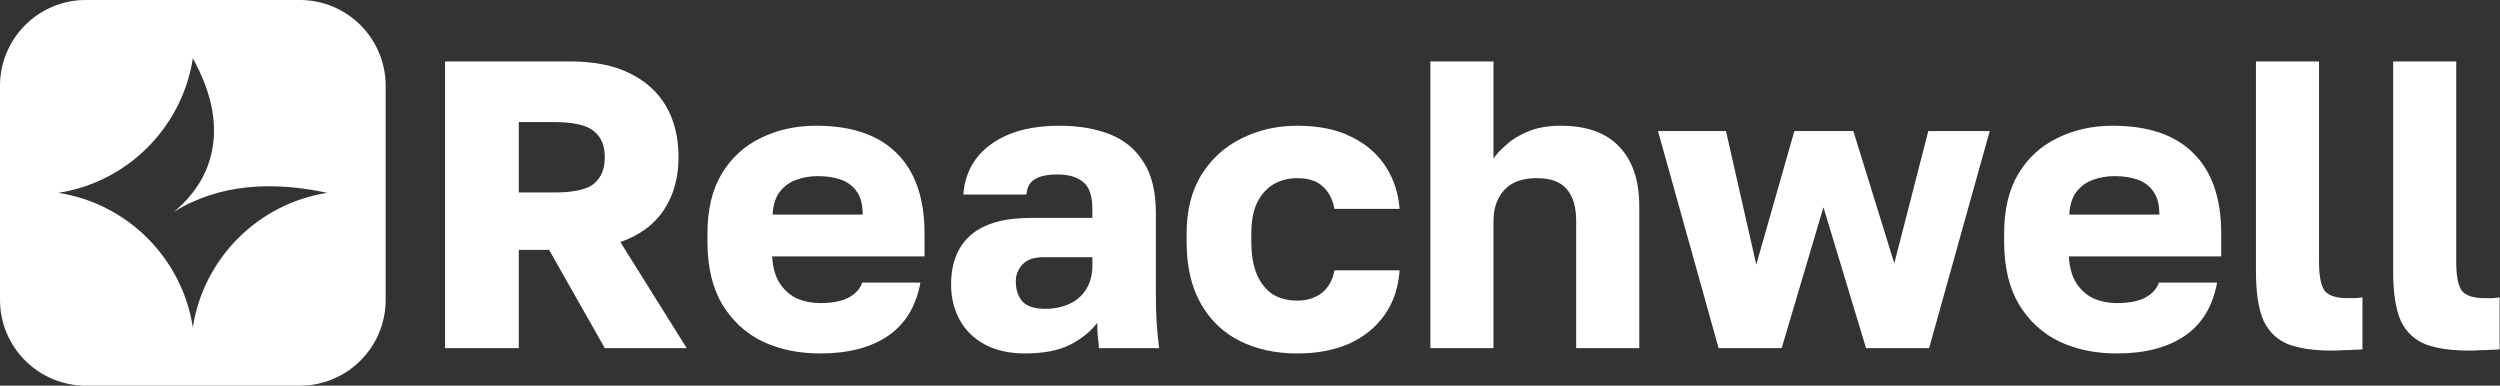
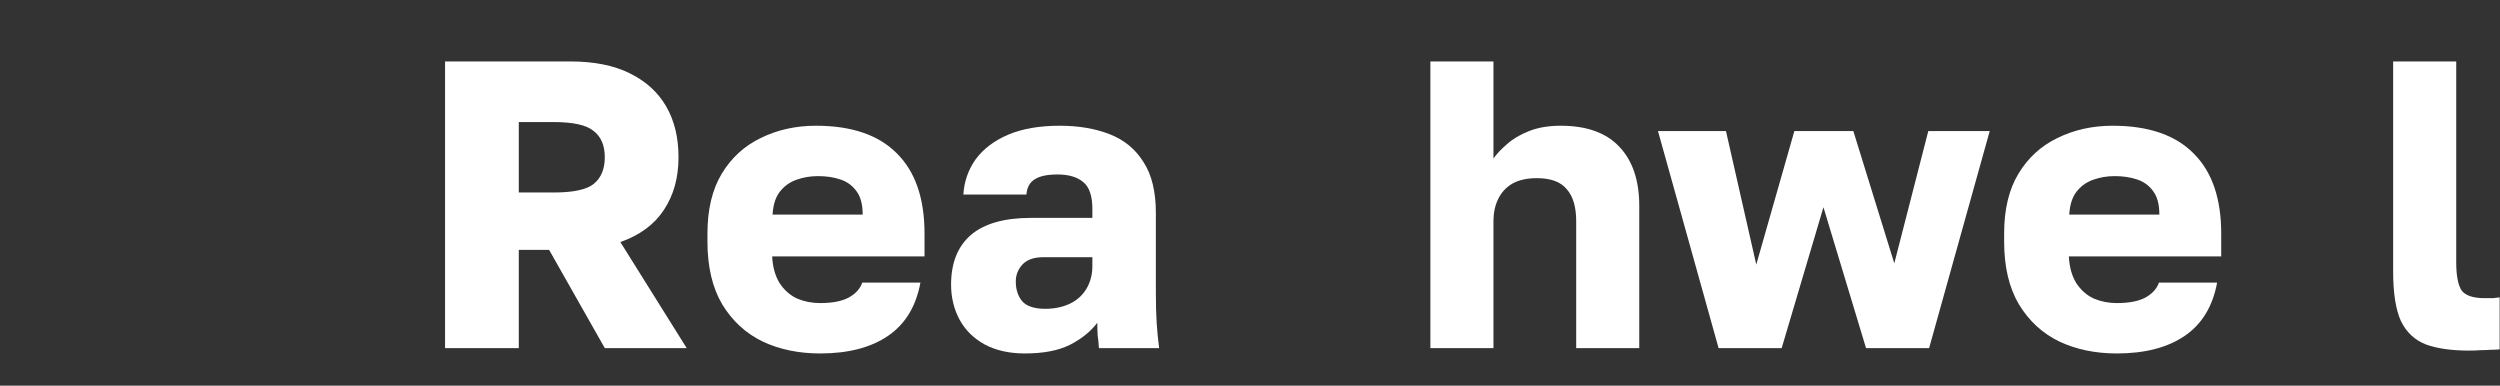
<svg xmlns="http://www.w3.org/2000/svg" width="5270" height="813" viewBox="0 0 5270 813" fill="none">
  <rect x="0" y="0" width="5270" height="813" fill="#333333" stroke="none" />
  <path d="M5204.48 739.038C5167.64 739.038 5137.43 734.721 5113.83 726.088C5090.23 716.878 5072.67 700.475 5061.16 676.876C5050.23 652.702 5044.76 617.879 5044.76 572.409V129.504H5177.72V552.552C5177.72 580.755 5181.46 600.612 5188.94 612.124C5197 623.06 5213.4 628.528 5238.15 628.528C5245.06 628.528 5250.81 628.528 5255.42 628.528C5260.02 627.952 5264.63 627.377 5269.23 626.801V736.448C5263.48 737.024 5257.15 737.311 5250.24 737.311C5243.91 737.887 5236.71 738.175 5228.65 738.175C5221.17 738.75 5213.11 739.038 5204.48 739.038Z" fill="white" />
-   <path d="M4915.28 739.038C4878.45 739.038 4848.23 734.721 4824.63 726.088C4801.03 716.878 4783.48 700.475 4771.97 676.876C4761.03 652.702 4755.56 617.879 4755.56 572.409V129.504H4888.52V552.552C4888.52 580.755 4892.26 600.612 4899.74 612.124C4907.8 623.06 4924.21 628.528 4948.96 628.528C4955.86 628.528 4961.62 628.528 4966.22 628.528C4970.83 627.952 4975.43 627.377 4980.04 626.801V736.448C4974.28 737.024 4967.95 737.311 4961.04 737.311C4954.71 737.887 4947.52 738.175 4939.46 738.175C4931.98 738.75 4923.92 739.038 4915.28 739.038Z" fill="white" />
  <path d="M4462.15 745.079C4417.26 745.079 4376.97 736.733 4341.28 720.041C4305.6 702.774 4277.11 676.585 4255.81 641.475C4235.09 606.365 4224.73 562.333 4224.73 509.381V492.113C4224.73 441.463 4234.8 399.446 4254.95 366.062C4275.09 332.679 4302.43 307.641 4336.97 290.95C4372.08 273.682 4410.93 265.049 4453.52 265.049C4528.92 265.049 4585.9 284.618 4624.47 323.757C4663.03 362.321 4682.31 418.44 4682.31 492.113V540.462H4361.14C4362.29 562.909 4367.47 581.615 4376.68 596.58C4386.47 611.545 4398.84 622.481 4413.81 629.388C4428.77 635.719 4444.89 638.885 4462.15 638.885C4487.48 638.885 4507.34 635.144 4521.73 627.661C4536.69 619.603 4546.48 608.955 4551.08 595.717H4673.68C4664.47 645.792 4641.73 683.204 4605.47 707.954C4569.21 732.704 4521.44 745.079 4462.15 745.079ZM4457.84 371.242C4441.72 371.242 4426.47 373.833 4412.08 379.013C4397.69 384.193 4385.89 392.827 4376.68 404.914C4368.05 416.425 4363.16 432.253 4362 452.399H4551.94C4551.94 431.102 4547.63 414.698 4538.99 403.187C4530.36 391.1 4518.85 382.754 4504.46 378.149C4490.65 373.545 4475.1 371.242 4457.84 371.242Z" fill="white" />
  <path d="M3622.8 733.864L3495.02 276.281H3638.34L3702.22 557.738L3782.52 276.281H3906.84L3993.18 555.147L4064.84 276.281H4194.34L4066.56 733.864H3933.61L3843.82 436.867L3755.75 733.864H3622.8Z" fill="white" />
  <path d="M3015.25 733.858V129.504H3148.21V334.121C3155.12 324.336 3164.61 314.264 3176.7 303.903C3188.79 292.967 3204.33 283.758 3223.32 276.276C3242.32 268.793 3264.48 265.052 3289.8 265.052C3344.48 265.052 3385.63 279.729 3413.26 309.083C3441.46 338.438 3455.57 380.167 3455.57 434.271V733.858H3322.61V466.216C3322.61 436.286 3315.99 413.838 3302.75 398.873C3290.09 383.333 3269.08 375.562 3239.73 375.562C3218.43 375.562 3200.87 379.591 3187.06 387.649C3173.82 395.707 3164.04 406.643 3157.71 420.457C3151.37 433.695 3148.21 448.948 3148.21 466.216V733.858H3015.25Z" fill="white" />
-   <path d="M2734.49 745.079C2689.59 745.079 2649.59 736.445 2614.48 719.178C2579.37 701.91 2551.74 675.722 2531.6 640.612C2511.45 605.502 2501.38 561.758 2501.38 509.381V492.113C2501.38 443.765 2511.74 402.611 2532.46 368.652C2553.76 334.693 2581.96 309.08 2617.07 291.813C2652.76 273.97 2691.89 265.049 2734.49 265.049C2780.53 265.049 2819.1 273.107 2850.18 289.223C2881.26 304.764 2905.14 325.772 2921.84 352.248C2938.53 378.725 2948.03 408.079 2950.33 440.311H2813.05C2809.02 419.591 2800.68 403.762 2788.02 392.827C2775.93 381.315 2758.09 375.559 2734.49 375.559C2716.07 375.559 2699.38 379.876 2684.41 388.51C2670.02 397.143 2658.51 410.094 2649.88 427.361C2641.82 444.053 2637.79 465.637 2637.79 492.113V509.381C2637.79 537.584 2641.82 560.895 2649.88 579.313C2657.94 597.731 2669.16 611.545 2683.55 620.754C2697.94 629.388 2714.92 633.705 2734.49 633.705C2754.63 633.705 2771.61 628.525 2785.43 618.164C2799.81 607.228 2809.02 591.112 2813.05 569.816H2950.33C2948.03 605.502 2937.66 636.583 2919.25 663.059C2900.83 689.536 2875.79 709.969 2844.13 724.358C2813.05 738.172 2776.5 745.079 2734.49 745.079Z" fill="white" />
  <path d="M2160.28 745.079C2127.47 745.079 2099.27 738.747 2075.67 726.085C2052.65 713.422 2035.09 696.155 2023 674.283C2010.92 651.835 2004.87 627.086 2004.87 600.034C2004.87 554.563 2018.69 519.741 2046.31 495.567C2074.52 471.393 2116.82 459.305 2173.23 459.305H2302.73V440.311C2302.73 412.684 2296.11 393.69 2282.88 383.33C2270.21 372.969 2252.37 367.789 2229.35 367.789C2207.48 367.789 2191.36 371.242 2181 378.149C2170.64 384.481 2164.88 395.129 2163.73 410.094H2030.77C2032.5 382.466 2041.13 357.716 2056.67 335.845C2072.79 313.973 2095.53 296.705 2124.88 284.043C2154.81 271.38 2191.07 265.049 2233.66 265.049C2273.95 265.049 2309.35 271.092 2339.86 283.179C2370.36 295.267 2393.96 314.836 2410.65 341.888C2427.92 368.365 2436.55 404.05 2436.55 448.945V617.301C2436.55 641.475 2437.13 662.771 2438.28 681.19C2439.43 699.033 2441.16 716.588 2443.46 733.855H2316.55C2315.97 724.07 2315.11 715.436 2313.96 707.954C2313.38 700.472 2313.09 691.262 2313.09 680.326C2299.28 698.745 2280 714.285 2255.25 726.948C2231.07 739.035 2199.42 745.079 2160.28 745.079ZM2203.45 650.972C2222.44 650.972 2239.42 647.519 2254.38 640.612C2269.35 633.705 2281.15 623.344 2289.78 609.531C2298.42 595.141 2302.73 579.025 2302.73 561.182V542.188H2199.13C2179.56 542.188 2164.88 547.368 2155.1 557.729C2145.89 568.089 2141.28 579.889 2141.28 593.127C2141.28 610.394 2145.89 624.496 2155.1 635.432C2164.88 645.792 2181 650.972 2203.45 650.972Z" fill="white" />
  <path d="M1728.74 745.079C1683.84 745.079 1643.55 736.733 1607.86 720.041C1572.18 702.774 1543.69 676.585 1522.39 641.475C1501.67 606.365 1491.31 562.333 1491.31 509.381V492.113C1491.31 441.463 1501.38 399.446 1521.53 366.062C1541.67 332.679 1569.01 307.641 1603.55 290.95C1638.66 273.682 1677.51 265.049 1720.1 265.049C1795.5 265.049 1852.48 284.618 1891.05 323.757C1929.61 362.321 1948.89 418.44 1948.89 492.113V540.462H1627.72C1628.87 562.909 1634.05 581.615 1643.26 596.58C1653.05 611.545 1665.42 622.481 1680.39 629.388C1695.35 635.719 1711.47 638.885 1728.74 638.885C1754.06 638.885 1773.92 635.144 1788.31 627.661C1803.27 619.603 1813.06 608.955 1817.66 595.717H1940.26C1931.05 645.792 1908.31 683.204 1872.05 707.954C1835.79 732.704 1788.02 745.079 1728.74 745.079ZM1724.42 371.242C1708.3 371.242 1693.05 373.833 1678.66 379.013C1664.27 384.193 1652.47 392.827 1643.26 404.914C1634.63 416.425 1629.74 432.253 1628.59 452.399H1818.53C1818.53 431.102 1814.21 414.698 1805.57 403.187C1796.94 391.1 1785.43 382.754 1771.04 378.149C1757.23 373.545 1741.69 371.242 1724.42 371.242Z" fill="white" />
  <path d="M938.191 733.858V129.504H1201.52C1252.17 129.504 1294.18 137.85 1327.57 154.541C1361.53 171.233 1387.14 194.544 1404.41 224.474C1421.67 254.404 1430.31 290.089 1430.31 331.531C1430.31 374.699 1419.95 411.824 1399.23 442.905C1379.08 473.41 1348.58 495.858 1307.71 510.247L1447.58 733.858H1274.9L1157.49 526.651H1093.6V733.858H938.191ZM1093.6 405.78H1166.98C1208.42 405.78 1236.63 399.737 1251.59 387.649C1267.13 374.987 1274.9 356.281 1274.9 331.531C1274.9 306.781 1267.13 288.363 1251.59 276.276C1236.63 263.613 1208.42 257.282 1166.98 257.282H1093.6V405.78Z" fill="white" />
-   <path d="M632 0C731.964 1.32075e-06 813 81.037 813 181V632C813 731.964 731.964 813 632 813H181C81.037 813 1.32109e-06 731.964 0 632V181C1.32109e-06 81.037 81.037 1.32075e-06 181 0H632ZM406.5 123C383.887 268.749 268.748 383.894 123 406.504C268.748 429.114 383.895 544.251 406.508 690C429.12 544.254 544.256 429.109 690 406.496C576.6 382.196 463.2 386.246 366 446.997C455.099 374.097 483.446 260.699 406.5 123Z" fill="white" />
</svg>